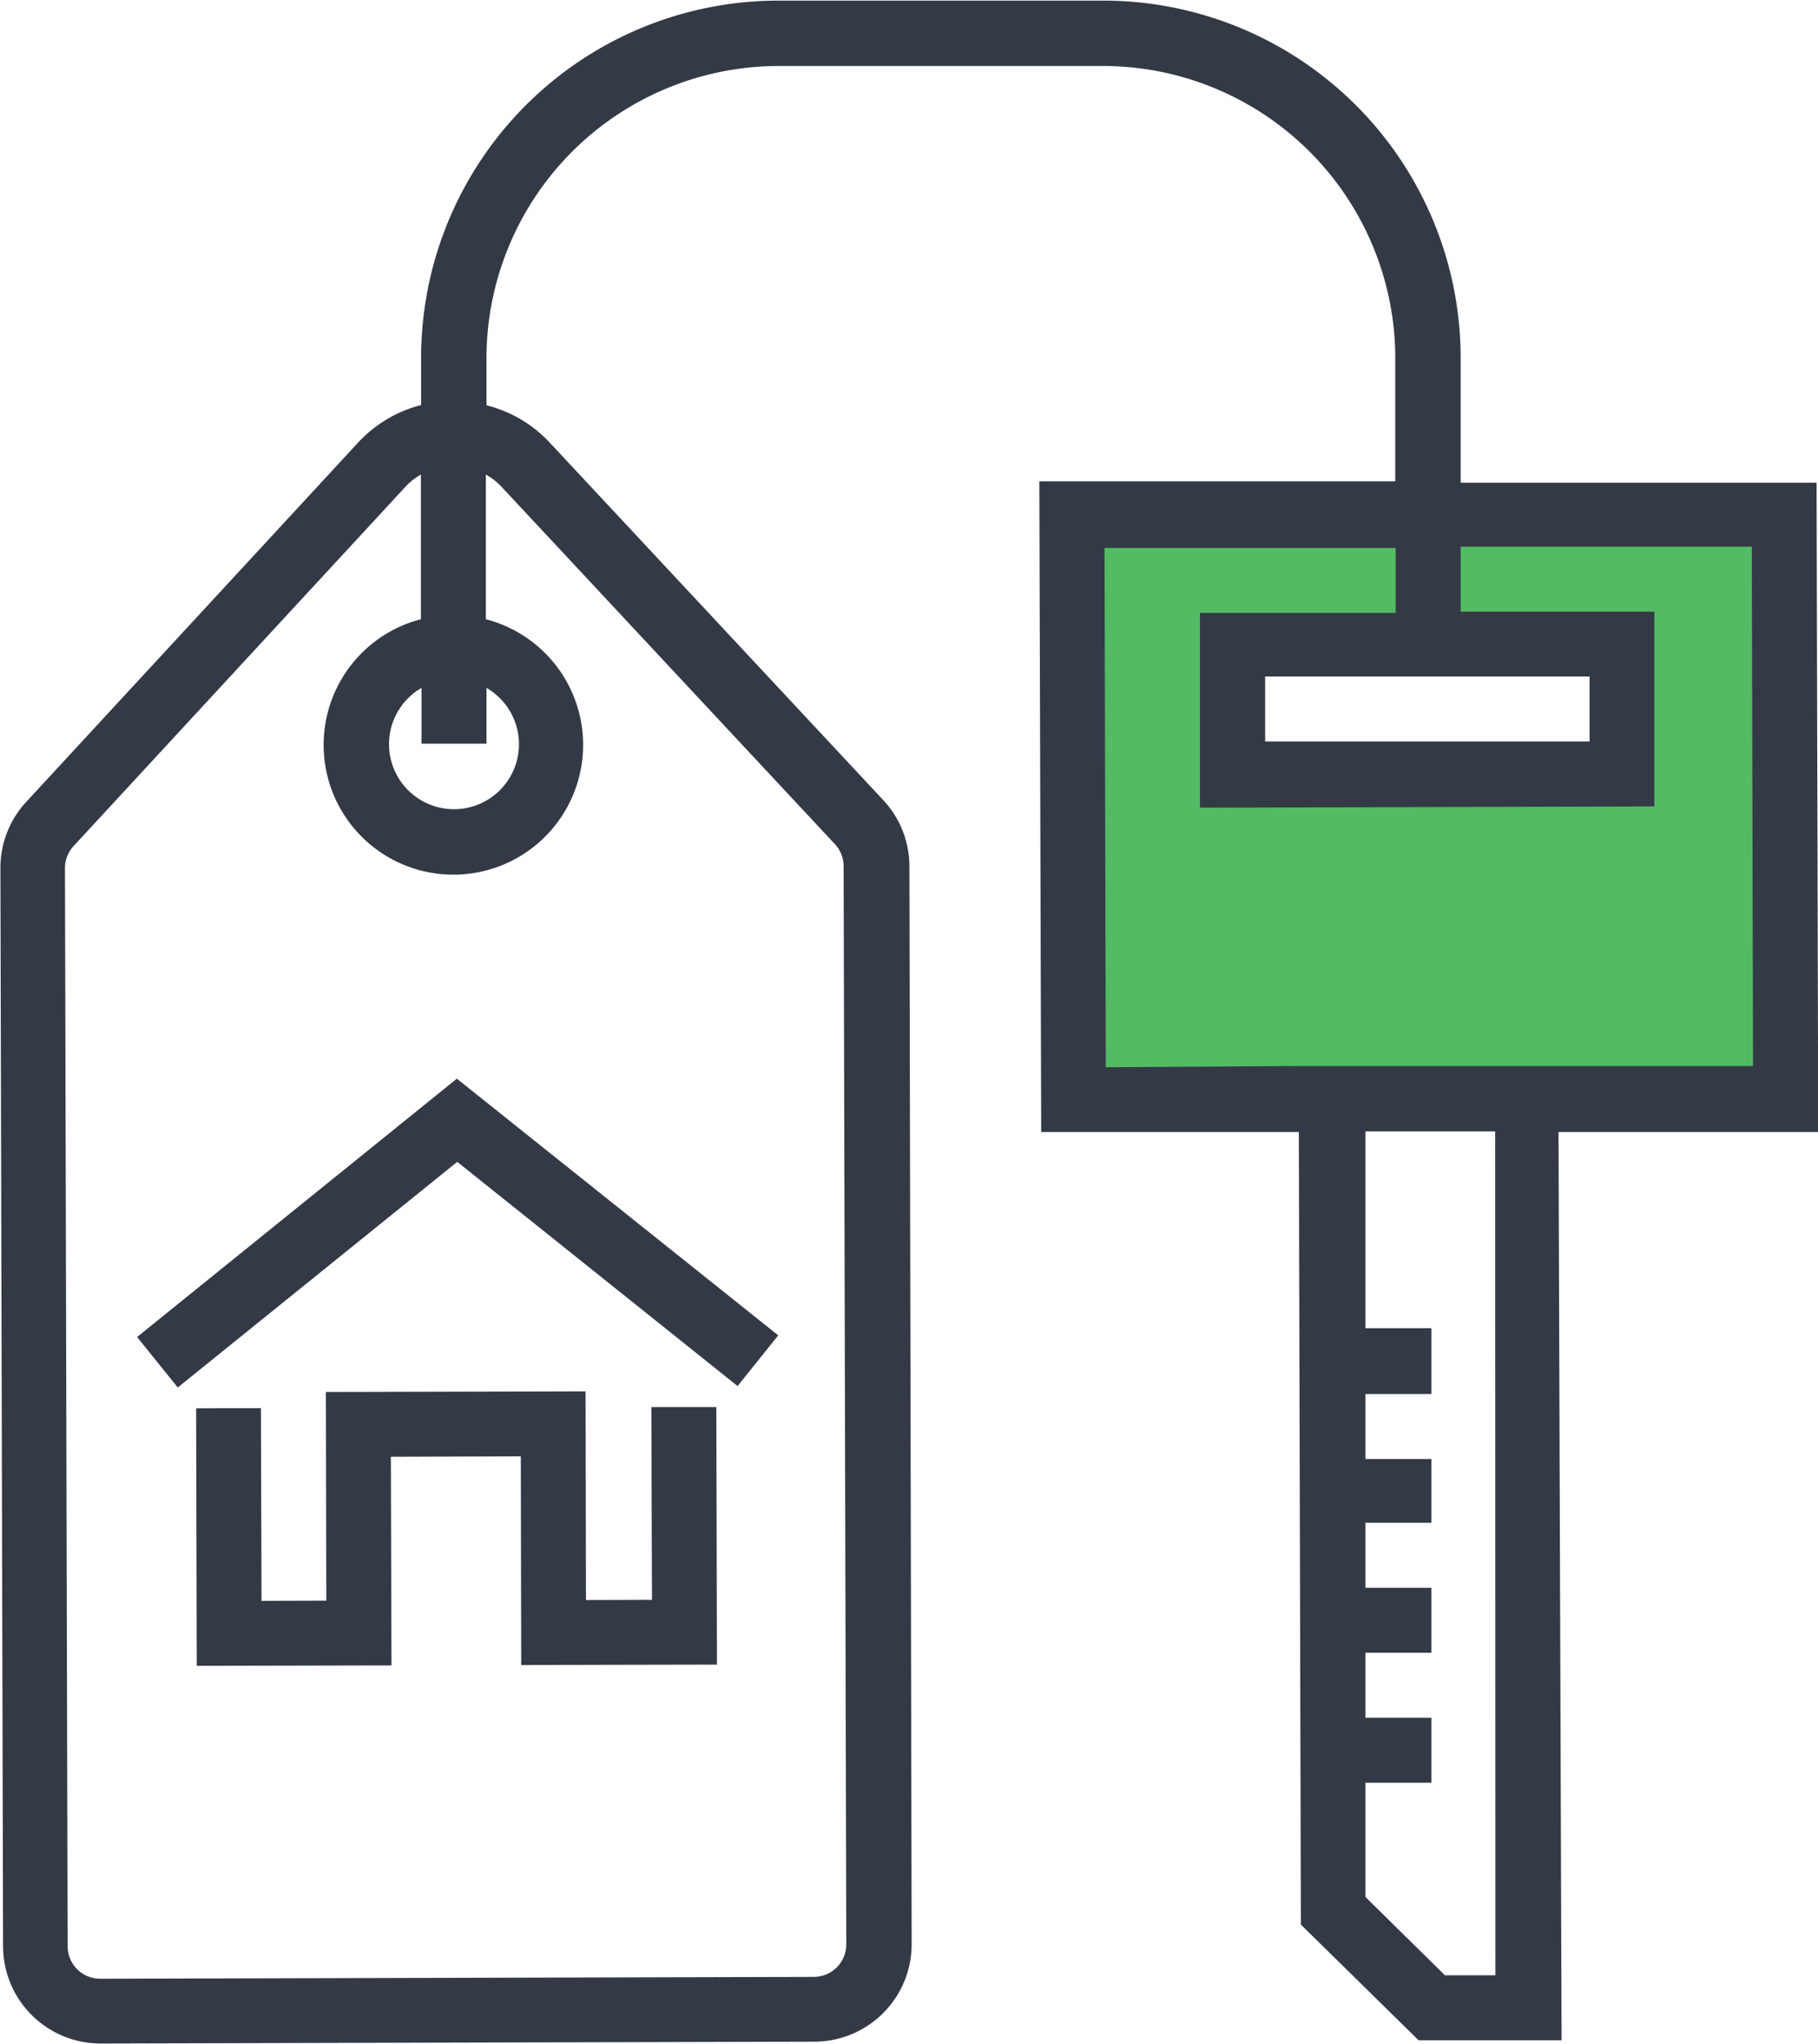
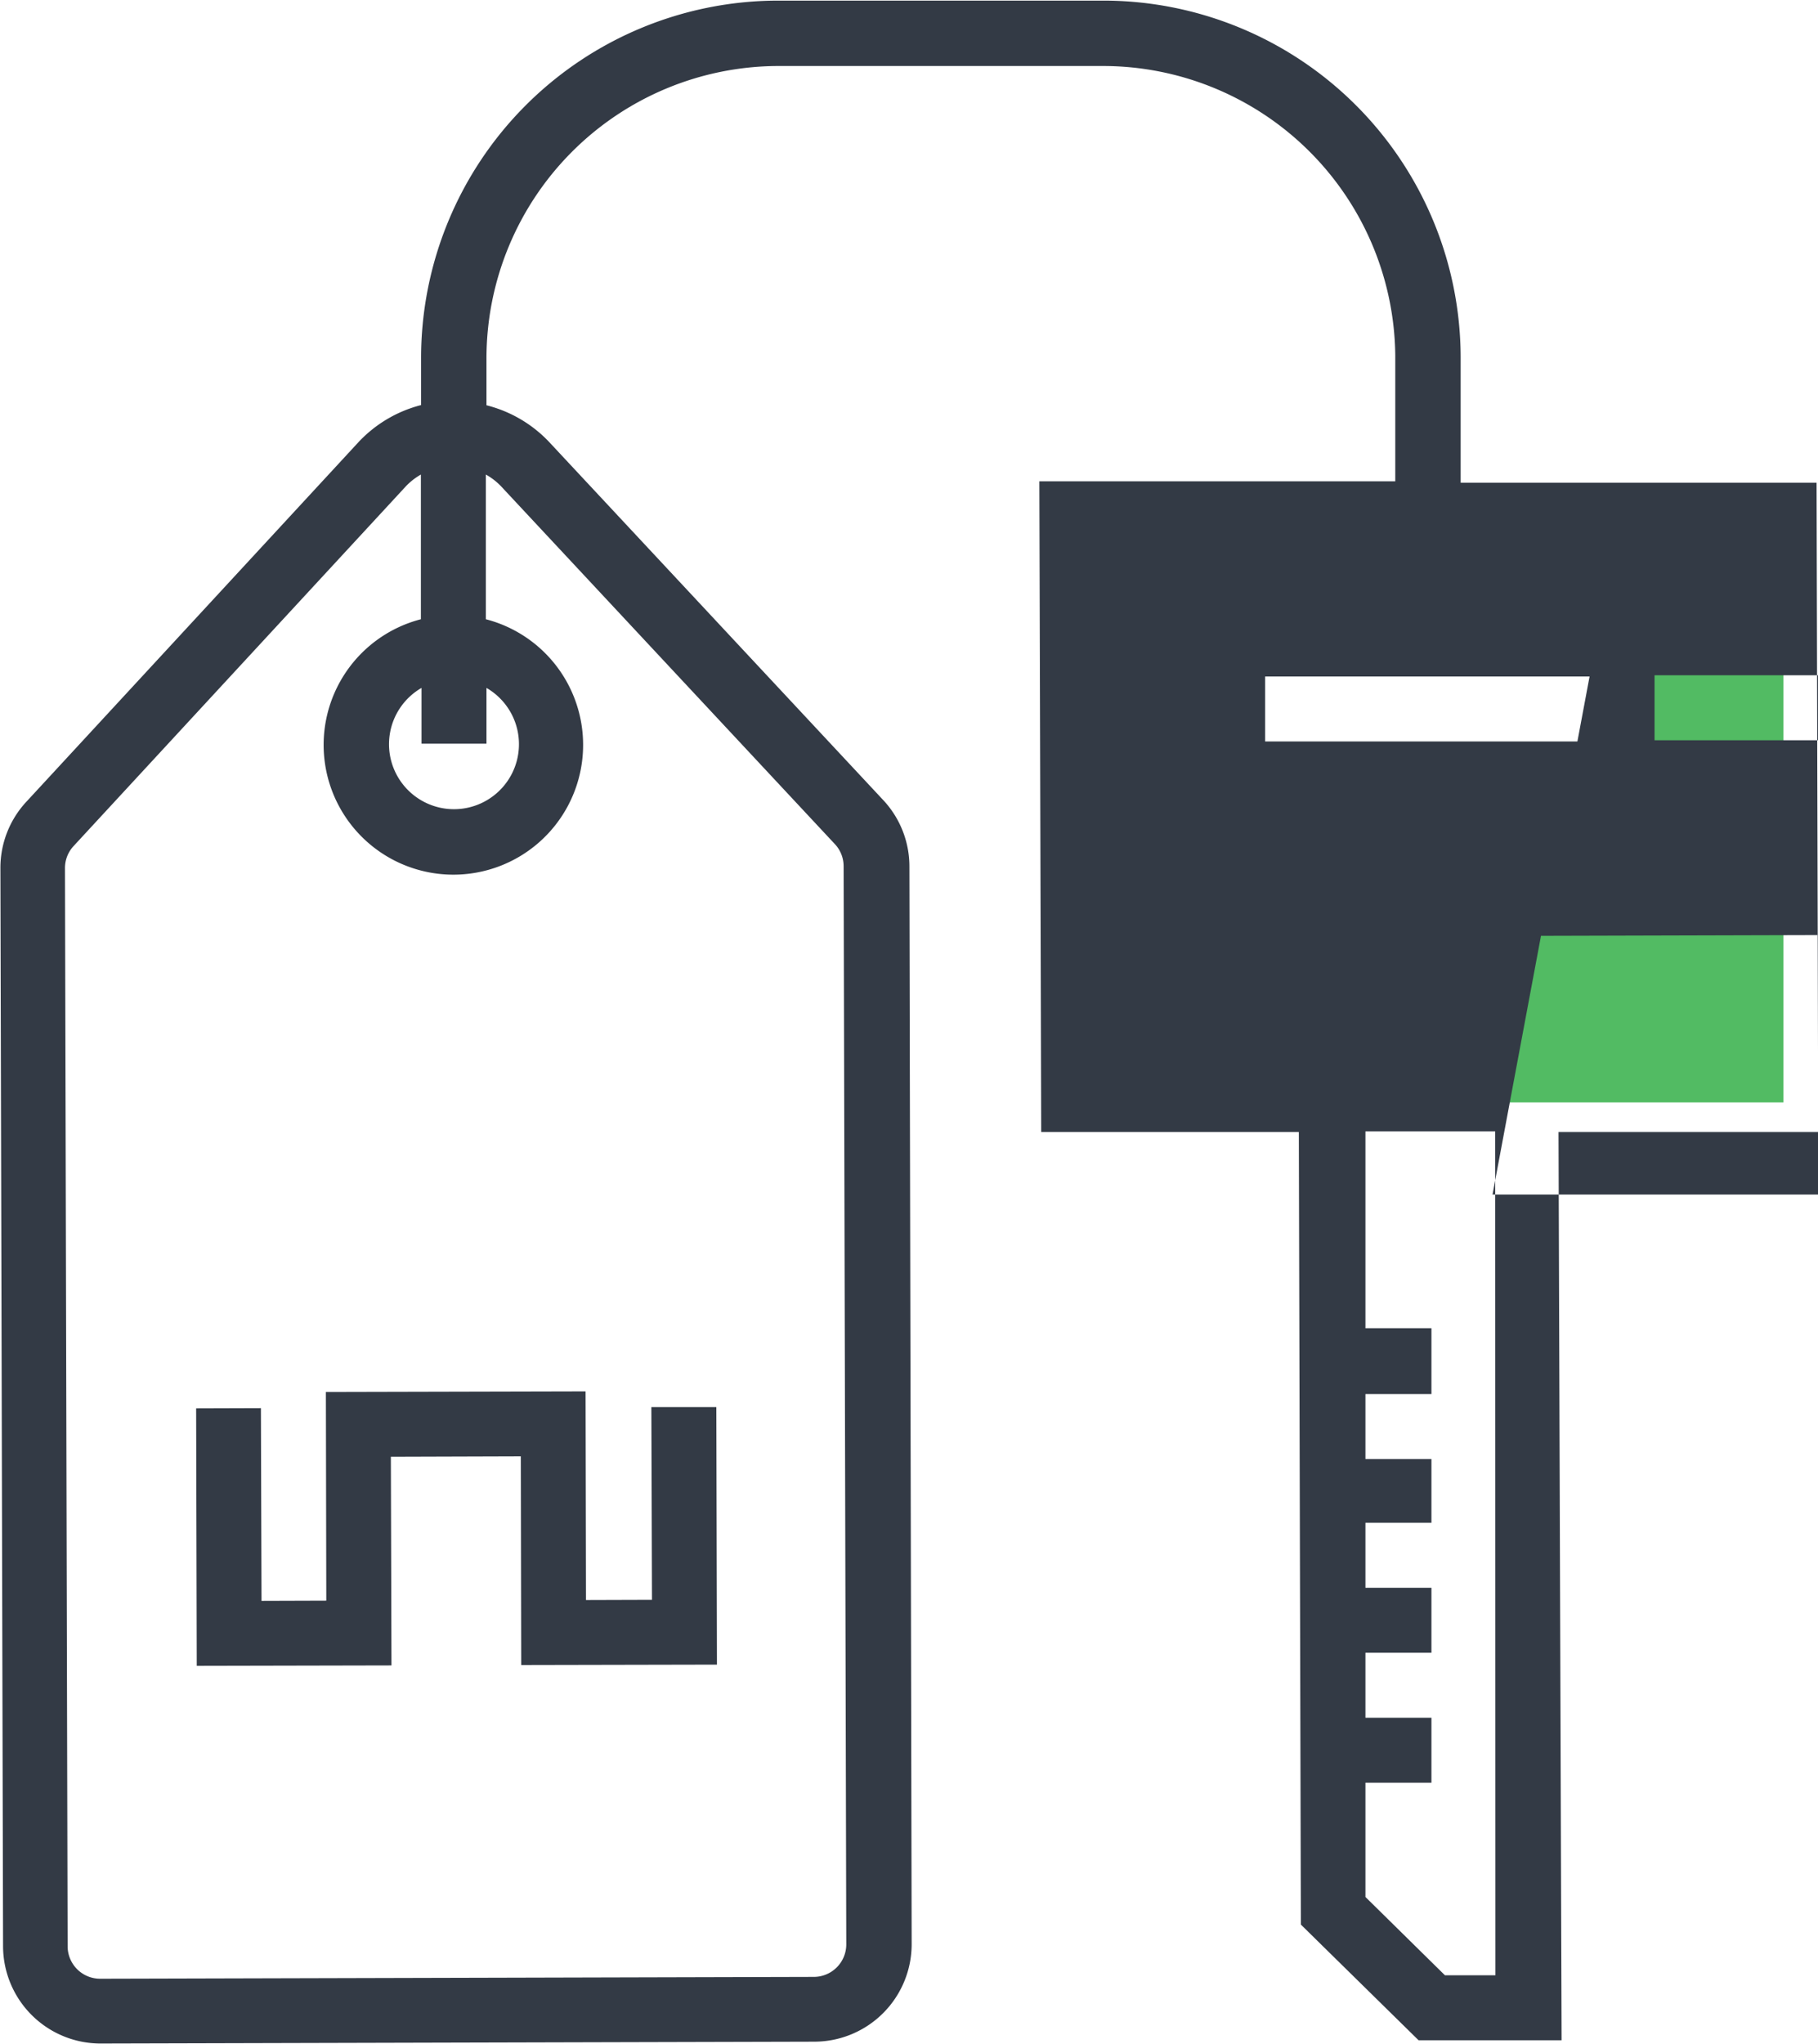
<svg xmlns="http://www.w3.org/2000/svg" id="Services" viewBox="0 0 88.98 100">
  <defs>
    <style>.cls-1{fill:#52bb63;}.cls-2{fill:#333a45;}</style>
  </defs>
  <title>commerical-property</title>
  <path class="cls-1" d="M222.45,145.88v28.67h35.33V145.88H222.45Zm27.67,12.67H230.7v-6.83h19.42v6.83Z" transform="translate(-170.49 -120.61)" />
-   <polygon class="cls-2" points="6.71 65.42 8.7 67.89 22.38 56.85 36.1 67.82 38.09 65.34 22.36 52.78 6.71 65.42" />
  <polygon class="cls-2" points="31.91 78.28 28.68 78.29 28.66 68.08 15.95 68.11 15.97 78.32 12.8 78.33 12.77 68.9 9.6 68.91 9.63 81.51 19.16 81.49 19.13 71.28 25.49 71.26 25.51 81.47 35.09 81.45 35.06 68.85 31.88 68.85 31.91 78.28" />
-   <path class="cls-2" d="M239.92,220.44l7,0L246.77,176l12.71,0-0.08-31.77-17.42,0,0-6.16a17.49,17.49,0,0,0-17.52-17.43l-15.93,0a17.49,17.49,0,0,0-17.43,17.52v2.27a6.35,6.35,0,0,0-3.06,1.81l-16.26,17.6a4.75,4.75,0,0,0-1.27,3.25l0.13,52.76a4.77,4.77,0,0,0,4.78,4.75l34.94-.09a4.77,4.77,0,0,0,4.75-4.78L215,163a4.75,4.75,0,0,0-1.28-3.24l-16.35-17.52a6.35,6.35,0,0,0-3.07-1.8v-2.27a14.31,14.31,0,0,1,14.26-14.33l15.93,0A14.31,14.31,0,0,1,238.78,138l0,6.16-17.42,0L221.45,176l12.61,0,0.1,38.78ZM194.3,157v-2.73a3.18,3.18,0,1,1-3.18,0V157h3.18ZM195,144.39l16.35,17.52h0a1.58,1.58,0,0,1,.43,1.08l0.13,52.76a1.59,1.59,0,0,1-1.58,1.59l-34.94.09a1.59,1.59,0,0,1-1.59-1.58l-0.13-52.76a1.58,1.58,0,0,1,.42-1.08l16.26-17.6a3.17,3.17,0,0,1,.74-0.58l0,7.08a6.35,6.35,0,1,0,3.18,0l0-7.08A3.17,3.17,0,0,1,195,144.39Zm48.68,72.87h-2.47l-3.89-3.83v-5.59h3.23v-3.18h-3.23v-3.18h3.23V198.3h-3.23v-3.18h3.23V192h-3.23v-3.18h3.23V185.6h-3.23l0-9.63,6.35,0Zm4.61-63.55v3.18l-15.88,0v-3.18Zm-23.68,19.12-0.06-25.41,14.25,0v3.18l-9.58,0,0,9.53,22.24-.06,0-9.53-9.48,0v-3.18l14.25,0,0.06,25.41-9.53,0-12.71,0Z" transform="translate(-170.49 -120.61)" />
+   <path class="cls-2" d="M239.92,220.44l7,0L246.77,176l12.71,0-0.08-31.77-17.42,0,0-6.16a17.49,17.49,0,0,0-17.52-17.43l-15.93,0a17.49,17.49,0,0,0-17.43,17.52v2.27a6.35,6.35,0,0,0-3.06,1.81l-16.26,17.6a4.75,4.75,0,0,0-1.27,3.25l0.13,52.76a4.77,4.77,0,0,0,4.78,4.75l34.94-.09a4.77,4.77,0,0,0,4.75-4.78L215,163a4.75,4.75,0,0,0-1.28-3.24l-16.35-17.52a6.35,6.35,0,0,0-3.07-1.8v-2.27a14.31,14.31,0,0,1,14.26-14.33l15.93,0A14.31,14.31,0,0,1,238.78,138l0,6.16-17.42,0L221.45,176l12.61,0,0.1,38.78ZM194.3,157v-2.73a3.18,3.18,0,1,1-3.18,0V157h3.18ZM195,144.39l16.35,17.52h0a1.58,1.58,0,0,1,.43,1.08l0.13,52.76a1.59,1.59,0,0,1-1.58,1.59l-34.94.09a1.59,1.59,0,0,1-1.59-1.58l-0.13-52.76a1.58,1.58,0,0,1,.42-1.08l16.26-17.6a3.17,3.17,0,0,1,.74-0.58l0,7.08a6.35,6.35,0,1,0,3.18,0l0-7.08A3.17,3.17,0,0,1,195,144.39Zm48.68,72.87h-2.47l-3.89-3.83v-5.59h3.23v-3.18h-3.23v-3.18h3.23V198.3h-3.23v-3.18h3.23V192h-3.23v-3.18h3.23V185.6h-3.23l0-9.63,6.35,0Zm4.61-63.55v3.18l-15.88,0v-3.18Zv3.18l-9.58,0,0,9.53,22.24-.06,0-9.53-9.48,0v-3.18l14.25,0,0.06,25.41-9.53,0-12.71,0Z" transform="translate(-170.49 -120.61)" />
</svg>